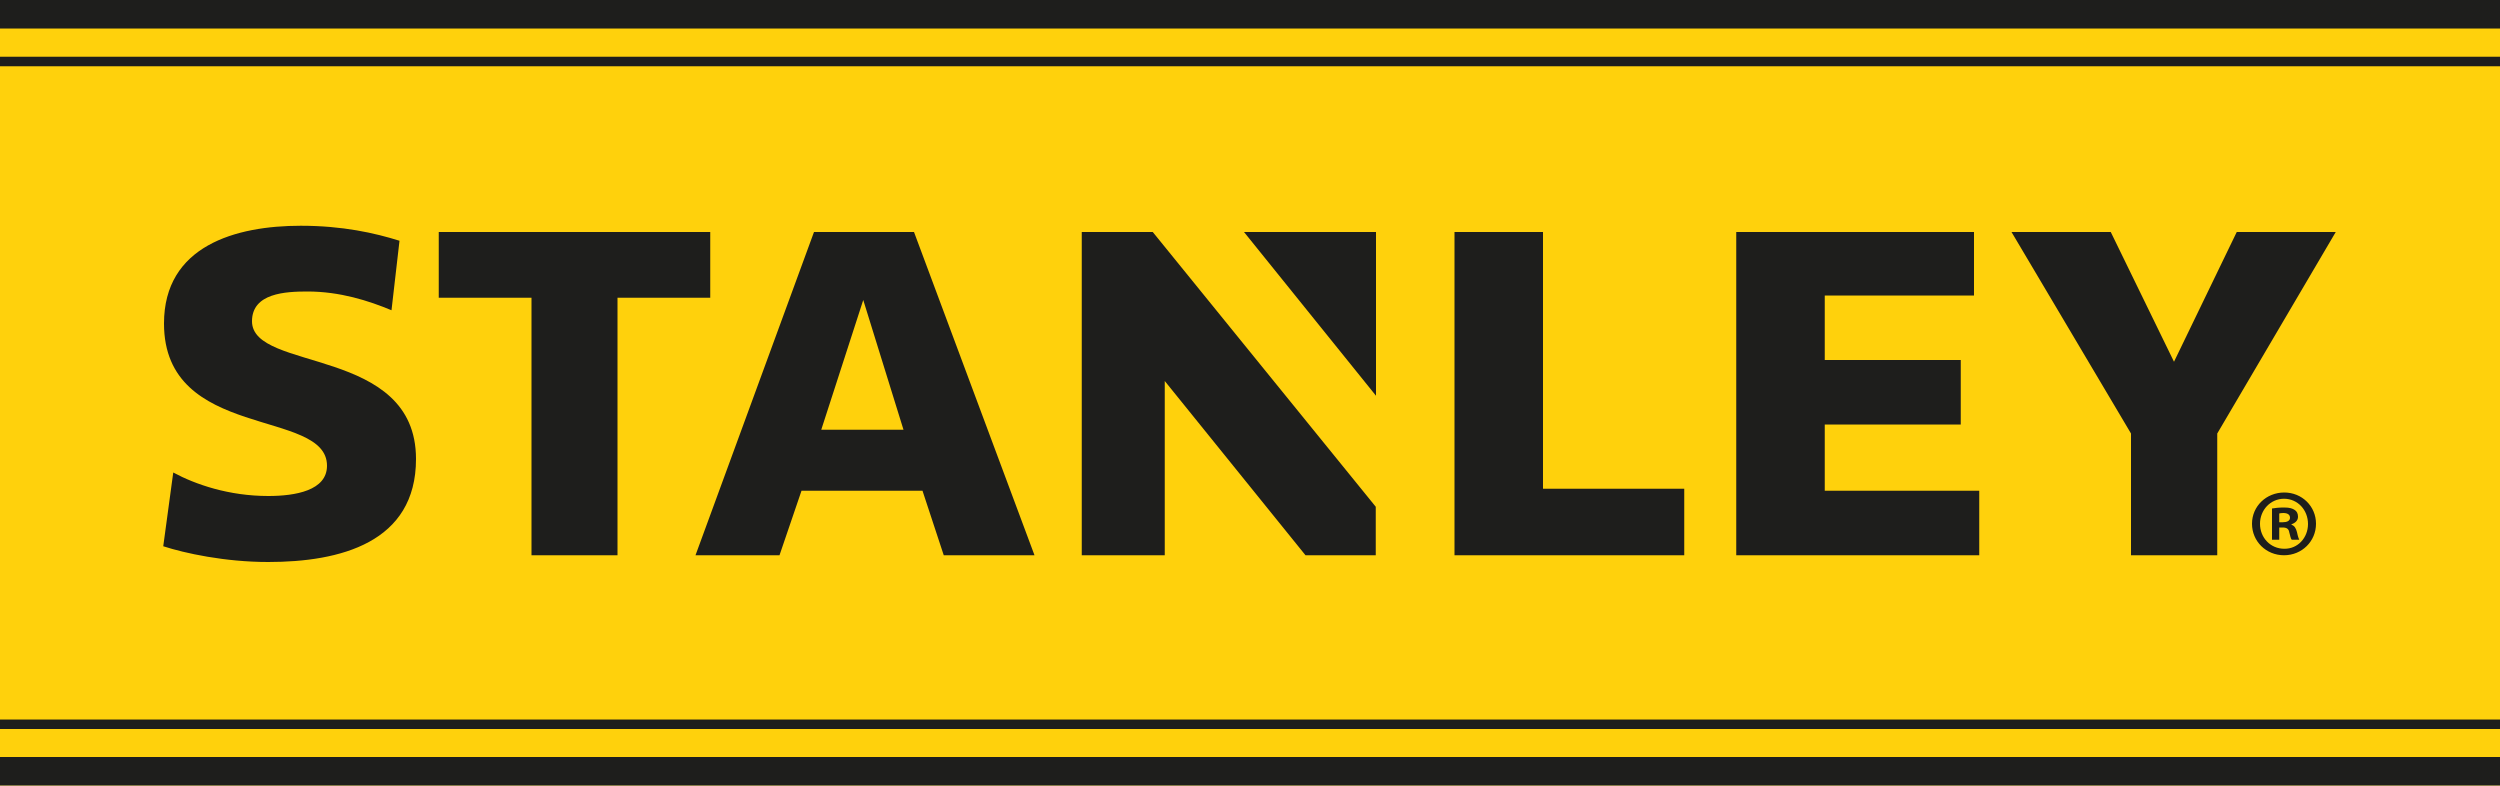
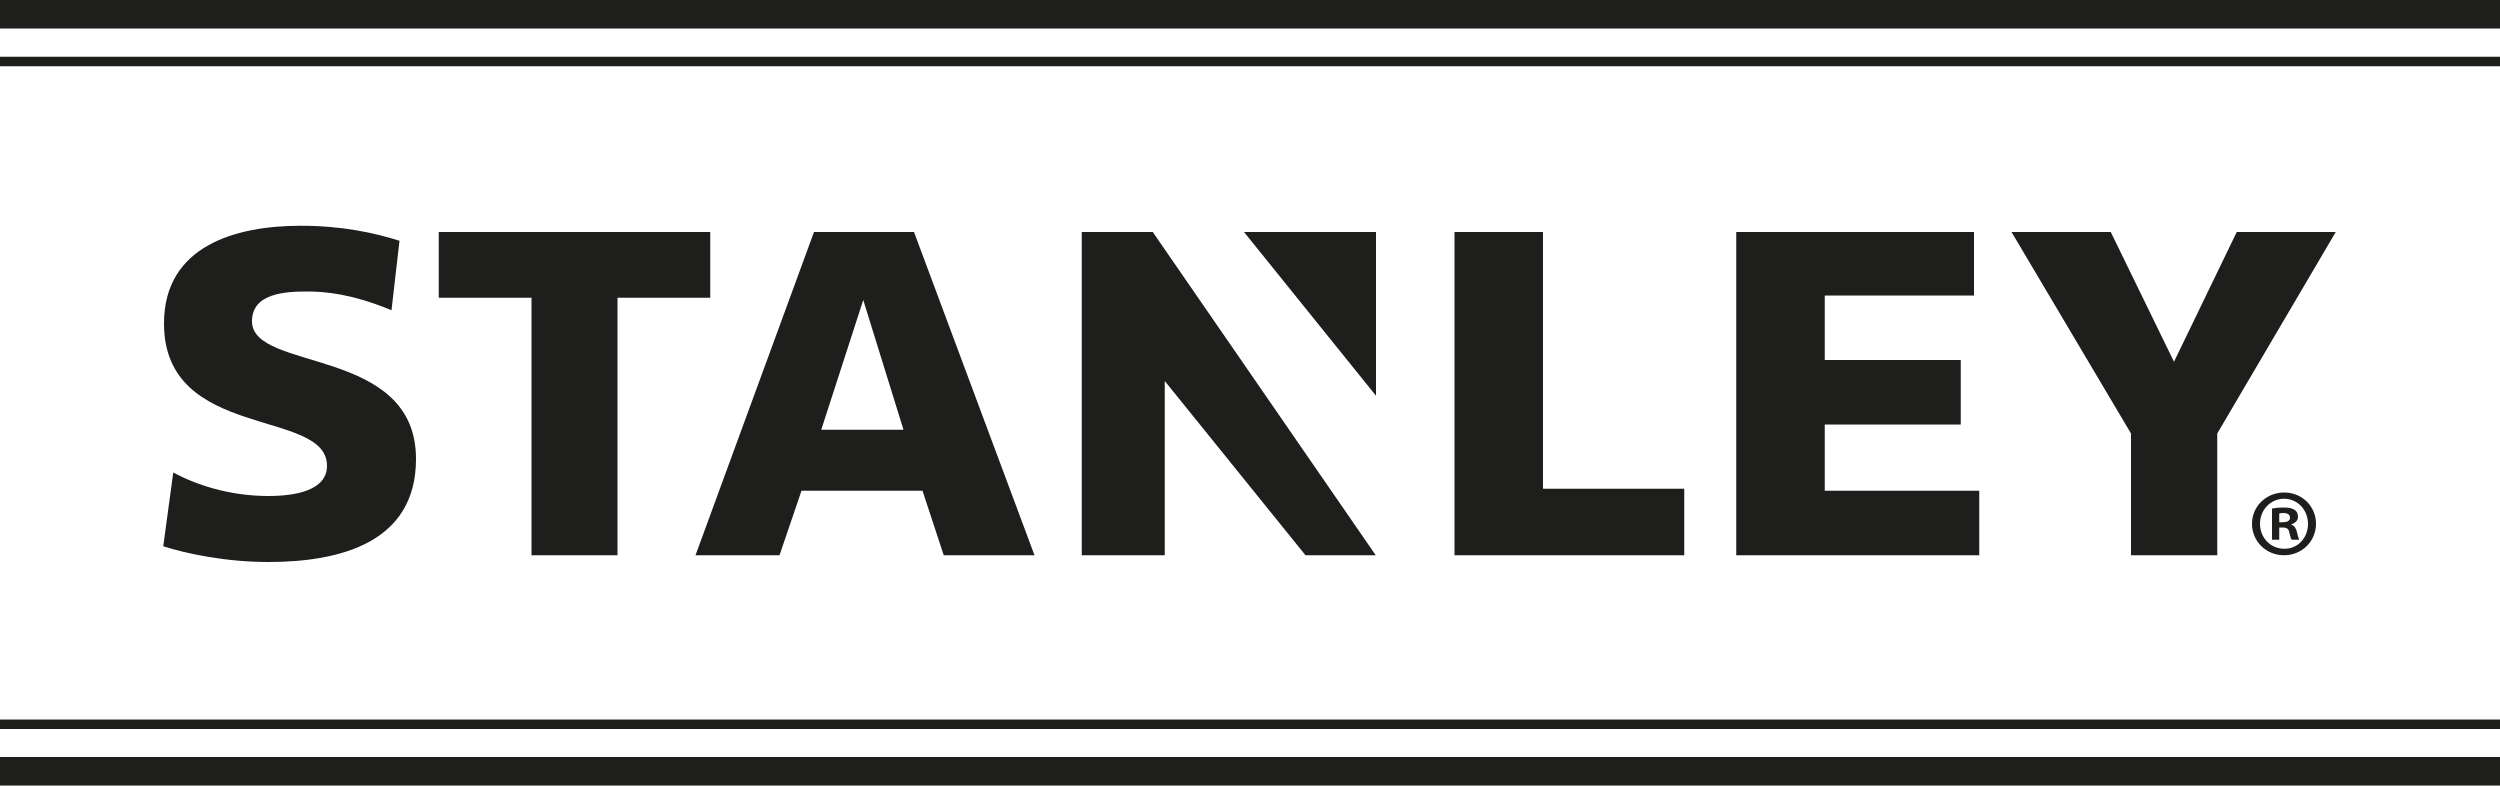
<svg xmlns="http://www.w3.org/2000/svg" xml:space="preserve" viewBox="0 0 1000 314.2" width="1000" height="314.2">
-   <path fill="#ffd10c" d="M0 0h1000v314.2H0z" />
-   <path d="M0 302.8h1000v11.4H0zM0 287.8h1000v3.8H0zM0 22.7h1000v3.8H0zM0 0h1000v11.4H0zM911.7 208.9h1.4c1.6 0 2.9-.5 2.9-1.8 0-1.2-.9-1.9-2.7-1.9-.8 0-1.3.1-1.6.2m0 10.5h-2.9v-12.5c1.1-.2 2.7-.4 4.8-.4 2.4 0 3.4.4 4.3 1 .8.5 1.3 1.4 1.3 2.7 0 1.5-1.1 2.5-2.6 3v.2c1.2.4 1.8 1.4 2.2 3 .4 1.9.7 2.6.9 3h-3c-.4-.4-.6-1.5-1-3-.2-1.3-1-1.9-2.6-1.9h-1.4v4.9zm1.9-16.4c-5.4 0-9.6 4.5-9.6 10 0 5.6 4.2 10 9.7 10 5.4.1 9.5-4.4 9.5-9.9 0-5.6-4.1-10.1-9.6-10.1zm.1-2.5c7.1 0 12.7 5.5 12.7 12.5s-5.6 12.6-12.8 12.6c-7.2 0-12.8-5.6-12.8-12.6s5.7-12.5 12.9-12.5zM894.7 92.8l-25.1 51.9-25.3-51.9h-39.7l47.8 80.6v48.7h34.5v-48.7l47.4-80.6M729.9 169.8h54.4V144h-54.4v-25.8h59.7V92.8h-95.1v129.3h97.2v-25.8h-61.8M617.2 92.8h-35.4v129.3h91.9v-26.6h-56.5M550.4 158.3V92.8h-52.8M432.7 92.8v129.3h33.2v-69.7l56.3 69.7h28.1v-19.4L461.1 92.8M328.5 171.9l16.8-51.9 16.1 51.9m16.1 50.2h36.3L365.6 92.8h-40l-47.4 129.3h33.6l8.8-25.8H369l8.5 25.8zM284.1 92.8H175.5v26.3h37.1v103H247v-103h37.1M69.3 189c8.9 4.8 22.3 9.4 38 9.4 10.9 0 23.5-2.2 23.5-12.1 0-23.1-65.2-9.9-65.2-56.9 0-31.1 28.7-39.1 54.7-39.1 16.8 0 29.6 2.9 39.5 6l-3.2 27.8c-9.1-3.8-20.6-7.5-33.6-7.5-8.7 0-22.2.6-22.2 11.9 0 20.4 65.6 9.8 65.6 55.1 0 33.5-30.4 41.2-59.1 41.2-17.3 0-33.4-3.5-42-6.3" fill="#1e1e1c" />
+   <path d="M0 302.8h1000v11.4H0zM0 287.8h1000v3.8H0zM0 22.7h1000v3.8H0zM0 0h1000v11.4H0zM911.7 208.9h1.4c1.6 0 2.9-.5 2.9-1.8 0-1.2-.9-1.9-2.7-1.9-.8 0-1.3.1-1.6.2m0 10.5h-2.9v-12.5c1.1-.2 2.7-.4 4.8-.4 2.4 0 3.4.4 4.3 1 .8.5 1.3 1.4 1.3 2.7 0 1.5-1.1 2.5-2.6 3v.2c1.2.4 1.8 1.4 2.2 3 .4 1.9.7 2.6.9 3h-3c-.4-.4-.6-1.5-1-3-.2-1.3-1-1.9-2.6-1.9h-1.4v4.9zm1.9-16.4c-5.4 0-9.6 4.5-9.6 10 0 5.6 4.2 10 9.7 10 5.4.1 9.5-4.4 9.5-9.9 0-5.6-4.1-10.1-9.6-10.1zm.1-2.5c7.1 0 12.7 5.5 12.7 12.5s-5.6 12.6-12.8 12.6c-7.2 0-12.8-5.6-12.8-12.6s5.7-12.5 12.9-12.5zM894.7 92.8l-25.1 51.9-25.3-51.9h-39.7l47.8 80.6v48.7h34.5v-48.7l47.4-80.6M729.9 169.8h54.4V144h-54.4v-25.8h59.7V92.8h-95.1v129.3h97.2v-25.8h-61.8M617.2 92.8h-35.4v129.3h91.9v-26.6h-56.5M550.4 158.3V92.8h-52.8M432.7 92.8v129.3h33.2v-69.7l56.3 69.7h28.1L461.1 92.8M328.5 171.9l16.8-51.9 16.1 51.9m16.1 50.2h36.3L365.6 92.8h-40l-47.4 129.3h33.6l8.8-25.8H369l8.5 25.8zM284.1 92.8H175.5v26.3h37.1v103H247v-103h37.1M69.3 189c8.9 4.8 22.3 9.4 38 9.4 10.9 0 23.5-2.2 23.5-12.1 0-23.1-65.2-9.9-65.2-56.9 0-31.1 28.7-39.1 54.7-39.1 16.8 0 29.6 2.9 39.5 6l-3.2 27.8c-9.1-3.8-20.6-7.5-33.6-7.5-8.7 0-22.2.6-22.2 11.9 0 20.4 65.6 9.8 65.6 55.1 0 33.5-30.4 41.2-59.1 41.2-17.3 0-33.4-3.5-42-6.3" fill="#1e1e1c" />
</svg>